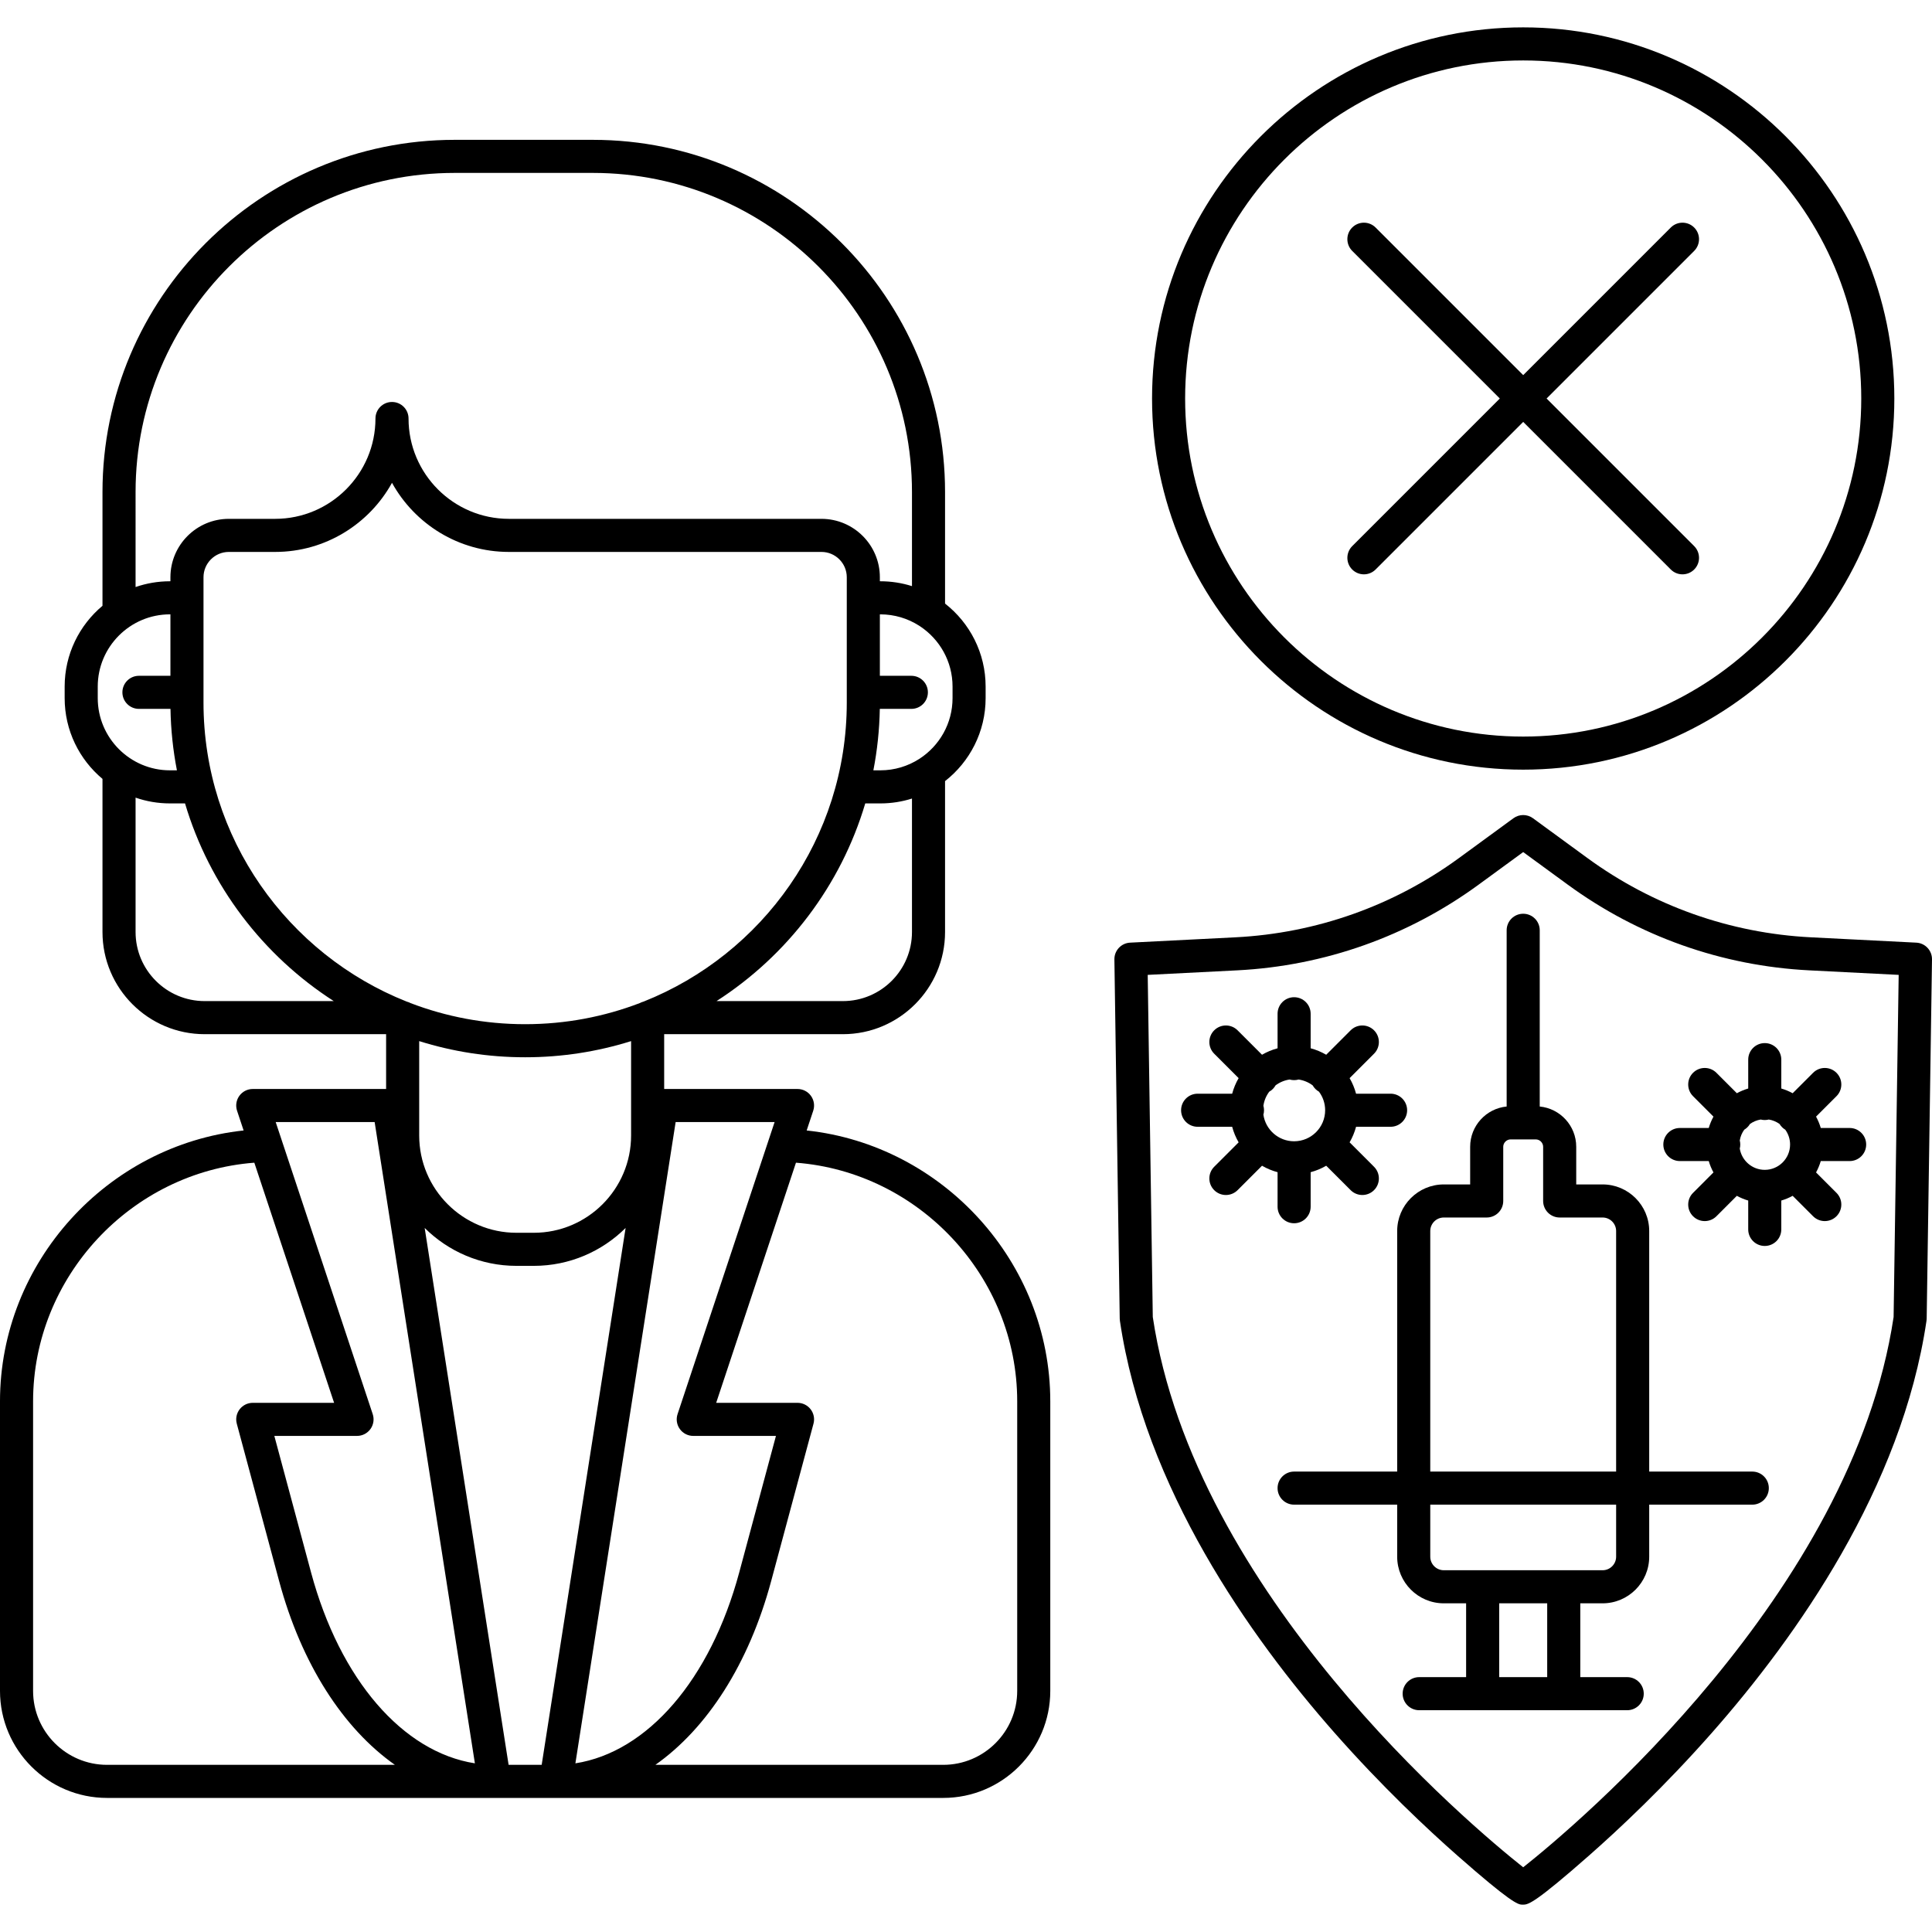
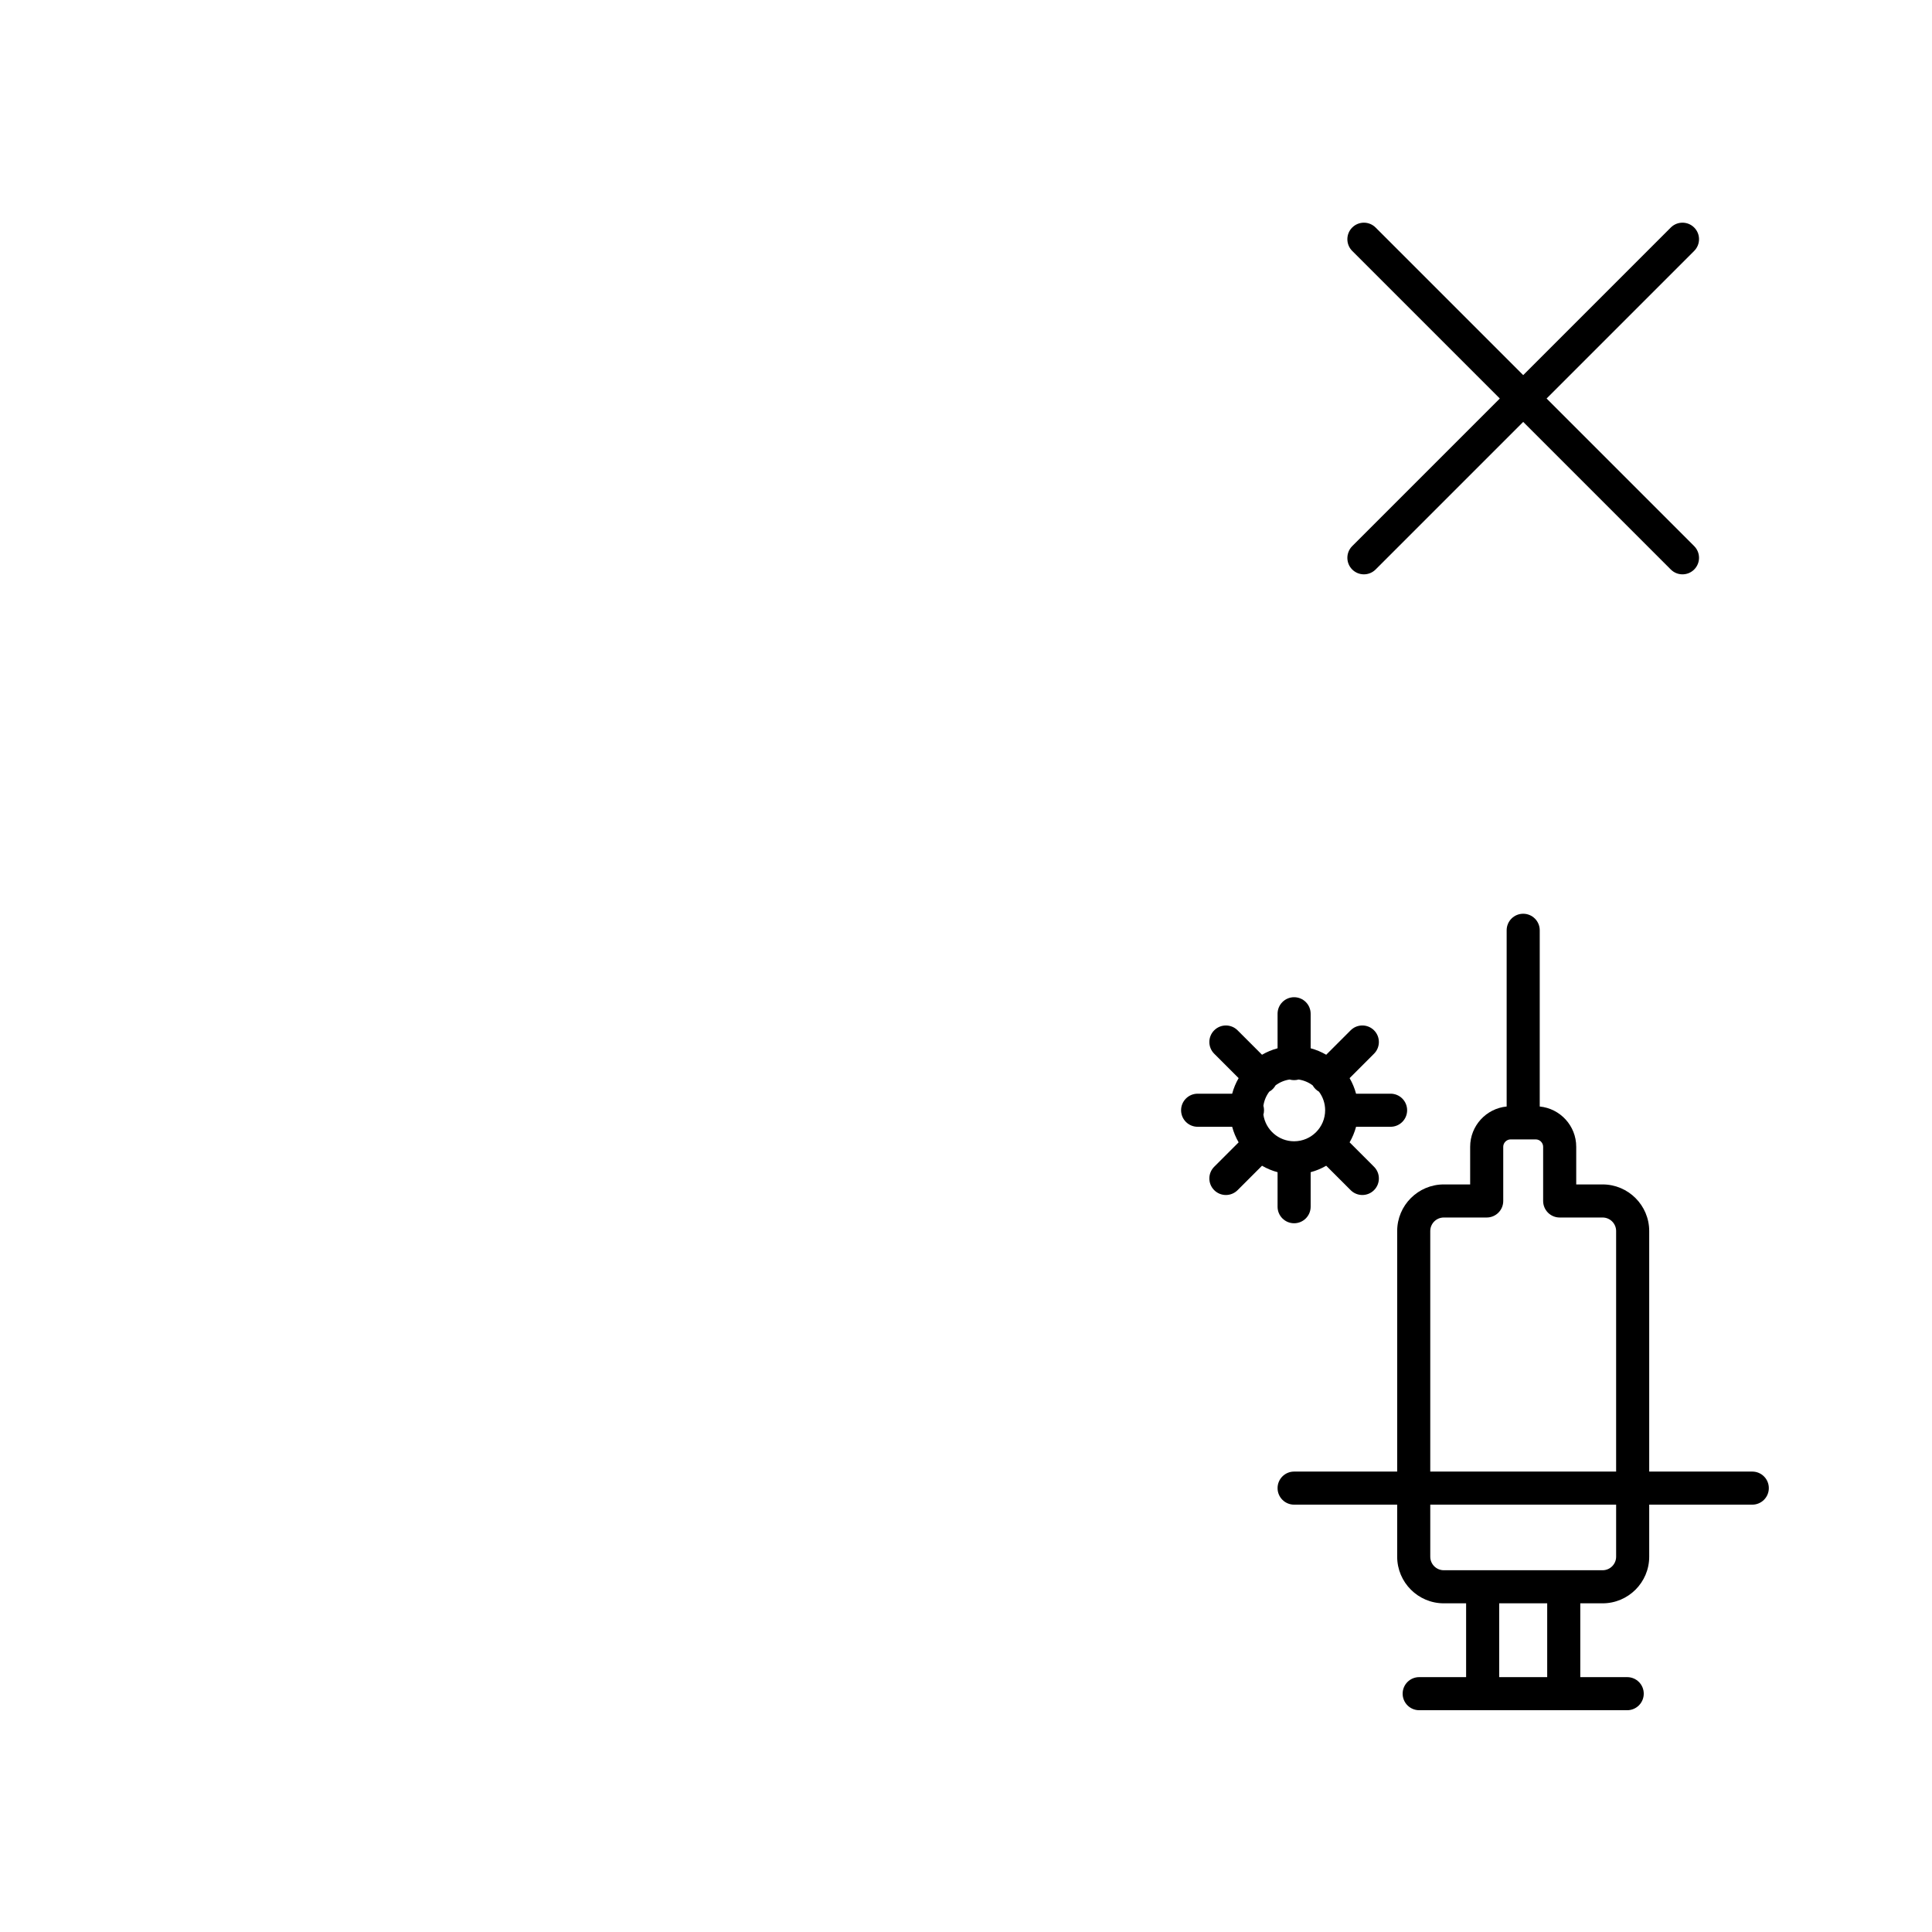
<svg xmlns="http://www.w3.org/2000/svg" id="Capa_1" height="512" viewBox="0 0 3602.046 3602.046" width="512">
  <g>
    <g>
-       <path d="m3572.77 1757.491-196.464-9.958c-150.799-7.649-294.932-58.786-416.819-147.877l-101.419-74.125c-10.842-7.93-25.558-7.93-36.4 0l-101.419 74.125c-121.888 89.092-266.021 140.228-416.819 147.877l-196.464 9.958c-16.574.843-29.513 14.656-29.272 31.26l9.938 669.679c.02 1.345.13 2.7.331 4.036 45.956 311.535 242.611 589.301 399.493 767.445 88.981 101.058 174.349 180.934 230.294 230.143 98.187 86.371 112.331 90.969 119.87 90.969h2.891c9.145 0 23.299-4.608 121.476-90.969 55.945-49.209 141.312-129.085 230.304-230.143 156.872-178.144 353.536-455.909 399.493-767.445.201-1.335.311-2.69.331-4.036l9.928-669.679c.24-16.604-12.7-30.417-29.273-31.26zm-42.303 697.968c-77.267 515.96-591.62 947.506-690.6 1025.947-98.98-78.441-613.323-509.987-690.59-1025.947l-9.466-637.877 166.75-8.453c162.825-8.262 318.472-63.473 450.087-159.683l83.219-60.823 83.219 60.823c131.615 96.209 287.262 151.421 450.087 159.683l166.75 8.453z" />
      <path d="m3266.976 2743.625h-192.167v-448.461c0-47.914-38.99-86.904-86.904-86.904h-49.169v-70.229c0-39.093-29.898-71.319-68.031-75.034v-328.564c0-17.035-13.803-30.838-30.838-30.838s-30.838 13.803-30.838 30.838v328.564c-38.134 3.715-68.041 35.941-68.041 75.034v70.229h-49.158c-47.914 0-86.904 38.99-86.904 86.904v448.461h-192.167c-17.035 0-30.838 13.803-30.838 30.838s13.803 30.838 30.838 30.838h192.167v97.042c0 47.914 38.99 86.904 86.904 86.904h41.609v137.618h-87.496c-17.035 0-30.838 13.803-30.838 30.838s13.803 30.838 30.838 30.838h118.334 151.18 118.334c17.035 0 30.838-13.803 30.838-30.838s-13.803-30.838-30.838-30.838h-87.496v-137.618h41.61c47.914 0 86.904-38.99 86.904-86.904v-97.042h192.167c17.035 0 30.838-13.803 30.838-30.838s-13.803-30.838-30.838-30.838zm-600.374-448.461c0-13.914 11.313-25.227 25.227-25.227h79.997c17.035 0 30.838-13.803 30.838-30.838v-101.068c0-7.438 6.284-13.723 13.733-13.723h46.94c7.439 0 13.723 6.284 13.723 13.723v101.068c0 17.035 13.803 30.838 30.838 30.838h80.007c13.913 0 25.227 11.313 25.227 25.227v448.461h-346.53zm218.017 831.701h-89.503v-137.618h89.503zm128.513-224.521c0 13.914-11.313 25.227-25.227 25.227h-72.448-151.18-72.448c-13.914 0-25.227-11.313-25.227-25.227v-97.042h346.53z" />
      <path d="m2381.92 2185.438v64.373c0 17.035 13.803 30.838 30.838 30.838s30.838-13.803 30.838-30.838v-64.372c10.278-2.746 20.015-6.827 29.012-12.051l45.544 45.544c6.023 6.023 13.913 9.035 21.803 9.035s15.781-3.012 21.804-9.035c12.046-12.036 12.046-31.571 0-43.607l-45.544-45.544c5.224-8.996 9.305-18.734 12.051-29.012h64.372c17.035 0 30.838-13.803 30.838-30.838s-13.803-30.838-30.838-30.838h-64.372c-2.746-10.278-6.827-20.015-12.051-29.012l45.544-45.544c12.046-12.036 12.046-31.571 0-43.607-12.046-12.046-31.561-12.046-43.607 0l-45.544 45.544c-8.996-5.224-18.734-9.305-29.012-12.052v-64.371c0-17.035-13.803-30.838-30.838-30.838s-30.838 13.803-30.838 30.838v64.373c-10.275 2.746-20.009 6.826-29.003 12.049l-45.543-45.543c-12.046-12.046-31.561-12.046-43.607 0-12.046 12.036-12.046 31.571 0 43.607l45.544 45.544c-5.224 8.996-9.305 18.734-12.051 29.012h-64.381c-17.035 0-30.838 13.803-30.838 30.838s13.803 30.838 30.838 30.838h64.381c2.746 10.278 6.827 20.015 12.051 29.012l-45.544 45.544c-12.046 12.036-12.046 31.571 0 43.607 6.023 6.023 13.913 9.035 21.804 9.035s15.781-3.012 21.804-9.035l45.543-45.543c8.993 5.222 18.727 9.302 29.002 12.049zm-8.824-155.18c2.042-2.04 3.729-4.3 5.079-6.698 7.533-5.634 16.48-9.47 26.201-10.887 2.666.751 5.475 1.162 8.382 1.162s5.717-.411 8.383-1.162c9.726 1.417 18.677 5.254 26.212 10.89 1.349 2.397 3.036 4.656 5.077 6.695 2.04 2.04 4.298 3.726 6.693 5.075 7.224 9.657 11.507 21.636 11.507 34.597 0 31.913-25.959 57.872-57.872 57.872-29.064 0-53.187-21.549-57.25-49.513.747-2.659 1.155-5.46 1.155-8.359s-.408-5.699-1.155-8.359c1.415-9.736 5.253-18.697 10.894-26.238 2.396-1.349 4.654-3.035 6.694-5.075z" />
-       <path d="m3321.083 2029.432v-53.834c0-17.035-13.803-30.838-30.838-30.838s-30.838 13.803-30.838 30.838v53.834c-7.421 2.195-14.516 5.156-21.188 8.8l-38.08-38.08c-12.046-12.046-31.561-12.046-43.607 0-12.046 12.036-12.046 31.571 0 43.607l38.08 38.08c-3.644 6.672-6.605 13.767-8.8 21.188h-53.834c-17.036 0-30.838 13.803-30.838 30.838s13.803 30.838 30.838 30.838h53.834c2.195 7.419 5.155 14.512 8.798 21.183l-38.077 38.084c-12.046 12.046-12.046 31.571 0 43.607 6.023 6.023 13.913 9.035 21.803 9.035s15.791-3.011 21.804-9.035l38.075-38.083c6.673 3.646 13.77 6.607 21.192 8.802v53.834c0 17.035 13.803 30.838 30.838 30.838s30.838-13.803 30.838-30.838v-53.834c7.421-2.195 14.516-5.156 21.188-8.8l38.08 38.08c6.023 6.023 13.913 9.035 21.804 9.035 7.89 0 15.78-3.011 21.803-9.035 12.046-12.036 12.046-31.571 0-43.607l-38.08-38.08c3.644-6.672 6.605-13.767 8.8-21.188h53.824c17.035 0 30.838-13.803 30.838-30.838 0-17.036-13.803-30.838-30.838-30.838h-53.824c-2.195-7.421-5.156-14.516-8.8-21.188l38.08-38.08c12.046-12.036 12.046-31.571 0-43.607-12.046-12.046-31.561-12.046-43.607 0l-38.08 38.08c-6.672-3.642-13.767-6.603-21.188-8.798zm16.373 104.433c0 26.03-21.181 47.211-47.211 47.211-23.451 0-42.958-17.195-46.595-39.635.612-2.424.94-4.961.94-7.575 0-2.615-.328-5.152-.94-7.576 1.199-7.399 4.126-14.224 8.35-20.053 2.124-1.274 4.13-2.823 5.962-4.655 1.833-1.831 3.383-3.838 4.658-5.964 5.829-4.222 12.652-7.149 20.051-8.347 2.424.612 4.961.94 7.575.94 2.615 0 5.152-.328 7.576-.94 7.398 1.199 14.221 4.125 20.05 8.347 1.275 2.126 2.825 4.133 4.658 5.964 1.831 1.831 3.837 3.38 5.962 4.655 5.631 7.774 8.964 17.317 8.964 27.628z" />
-       <path d="m2839.867 1434.953c381.554 0 691.965-310.411 691.965-691.965s-310.411-691.965-691.965-691.965-691.965 310.411-691.965 691.965 310.411 691.965 691.965 691.965zm0-1322.253c347.544 0 630.288 282.745 630.288 630.289s-282.745 630.289-630.288 630.289-630.288-282.745-630.288-630.289 282.744-630.289 630.288-630.289z" />
      <path d="m2521.084 1061.771c6.023 6.023 13.913 9.035 21.804 9.035s15.781-3.012 21.804-9.035l275.176-275.176 275.176 275.176c6.023 6.023 13.913 9.035 21.804 9.035 7.89 0 15.781-3.012 21.803-9.035 12.046-12.036 12.046-31.571 0-43.607l-275.176-275.176 275.176-275.176c12.046-12.036 12.046-31.571 0-43.607-12.046-12.046-31.561-12.046-43.607 0l-275.176 275.176-275.176-275.176c-12.046-12.046-31.561-12.046-43.607 0-12.046 12.036-12.046 31.571 0 43.607l275.176 275.176-275.176 275.176c-12.047 12.036-12.047 31.571-.001 43.607z" />
-       <path d="m1503.96 2107.658 12.218-36.774c3.122-9.406 1.546-19.736-4.256-27.766-5.792-8.041-15.098-12.799-25.006-12.799h-248.624v-102.182h333.208c105.023 0 190.471-85.448 190.471-190.481v-281.349c46.01-35.965 75.64-91.959 75.64-154.744v-21.492c0-62.791-29.631-118.788-75.64-154.754v-207.97c0-362.069-294.57-656.64-656.64-656.64h-257.608c-362.069 0-656.64 294.57-656.64 656.64v212.106c-43.079 36.045-70.531 90.181-70.531 150.615v21.492c0 60.429 27.452 114.562 70.531 150.606v285.487c0 105.033 85.448 190.481 190.481 190.481h338.308v102.182h-248.634c-9.908 0-19.214 4.758-25.006 12.799-5.802 8.031-7.378 18.36-4.256 27.766l12.218 36.774c-253.947 27.247-454.194 245.669-454.194 505.027v539.831c0 110.032 89.523 199.556 199.556 199.556h1559.042c110.042 0 199.566-89.524 199.566-199.556v-539.831c0-259.358-200.256-477.78-454.204-505.024zm-59.789-15.664-10.744 32.34c-.308.808-.579 1.635-.822 2.474l-169.358 509.755c-3.122 9.406-1.546 19.736 4.256 27.767 5.792 8.041 15.098 12.799 25.006 12.799h154.182l-68.463 254.517c-53.786 199.998-171.247 335.056-305.452 355.926l186.897-1195.578zm-495.924 1198.399-156.481-1000.978c43.964 43.655 104.473 70.668 171.179 70.668h32.274c66.7 0 127.204-27.009 171.168-70.657l-156.48 1000.967zm-568.841-1980.55v-233.616c0-26.03 21.181-47.211 47.221-47.211h86.331c93.71 0 175.493-52.11 217.886-128.854 42.403 76.745 124.177 128.854 217.896 128.854h582.796c26.03 0 47.211 21.181 47.211 47.211v233.616c0 252.736-157.165 469.452-378.89 557.561-2.492.631-4.863 1.563-7.072 2.759-66.416 25.417-138.465 39.351-213.709 39.351-75.228 0-147.263-13.928-213.668-39.335-2.224-1.208-4.615-2.147-7.127-2.781-221.717-88.112-378.875-304.824-378.875-557.555zm599.671 661.348c68.777 0 135.132-10.559 197.538-30.13v175.949c0 100.024-81.372 181.396-181.396 181.396h-32.274c-100.024 0-181.396-81.372-181.396-181.396v-175.946c62.403 19.57 128.755 30.127 197.528 30.127zm721.217-233.536c0 71.022-57.782 128.804-128.795 128.804h-235.61c131.823-84.798 231.717-215.112 277.303-368.564h28.074c20.559 0 40.388-3.183 59.027-9.071v248.831zm75.641-436.094c0 47.228-24.449 88.852-61.352 112.896-.293.187-.586.375-.872.571-20.93 13.408-45.794 21.19-72.443 21.19h-12.964c7.224-37.182 11.316-75.468 12.004-114.57h58.822c17.035 0 30.839-13.803 30.839-30.838s-13.803-30.838-30.839-30.838h-58.705v-114.57h.843c26.503 0 51.24 7.7 72.099 20.975.652.46 1.32.898 2.008 1.308 36.46 24.123 60.56 65.489 60.56 112.384zm-1523.175-384.214c0-328.059 266.904-594.963 594.963-594.963h257.608c328.059 0 594.963 266.904 594.963 594.963v175.449c-18.639-5.888-38.467-9.071-59.027-9.071h-.843v-7.499c0-60.04-48.847-108.888-108.888-108.888h-582.796c-103.146 0-187.058-83.912-187.058-187.058 0-17.035-13.803-30.838-30.838-30.838s-30.838 13.803-30.838 30.838c0 103.146-83.912 187.058-187.048 187.058h-86.331c-60.05 0-108.898 48.848-108.898 108.888v7.499h-.843c-22.446 0-44.02 3.797-64.126 10.765zm-70.531 362.722c0-74.255 60.402-134.667 134.657-134.667h.843v114.57h-58.695c-17.035 0-30.838 13.803-30.838 30.838s13.803 30.838 30.838 30.838h58.812c.688 39.102 4.781 77.387 12.004 114.57h-12.964c-74.255 0-134.657-60.412-134.657-134.657zm70.531 457.586v-250.525c20.106 6.968 41.68 10.765 64.126 10.765h28.074c45.587 153.452 145.48 283.766 277.303 368.564h-240.699c-71.022 0-128.804-57.782-128.804-128.804zm445.72 354.339 186.897 1195.578c-134.205-20.87-251.666-155.928-305.452-355.926l-68.463-254.517h154.182c9.908 0 19.214-4.758 25.006-12.799 5.802-8.031 7.378-18.36 4.256-27.767l-169.277-509.513c-.276-.99-.598-1.958-.965-2.904l-10.682-32.153h184.498zm-498.924 1198.399c-76.032 0-137.879-61.847-137.879-137.879v-539.831c0-232.431 183.037-427.438 412.479-444.939l148.744 447.709h-151.662c-9.597 0-18.642 4.467-24.474 12.076s-7.8 17.507-5.31 26.773l78.903 293.366c41.609 154.681 119.5 274.894 215.875 342.725zm1696.931-137.879c0 76.032-61.857 137.879-137.889 137.879h-536.677c96.375-67.831 174.266-188.044 215.876-342.725l78.902-293.366c2.49-9.265.522-19.163-5.31-26.773-5.832-7.609-14.877-12.076-24.474-12.076h-151.662l148.744-447.71c229.443 17.501 412.489 212.508 412.489 444.939v539.832z" />
    </g>
  </g>
</svg>